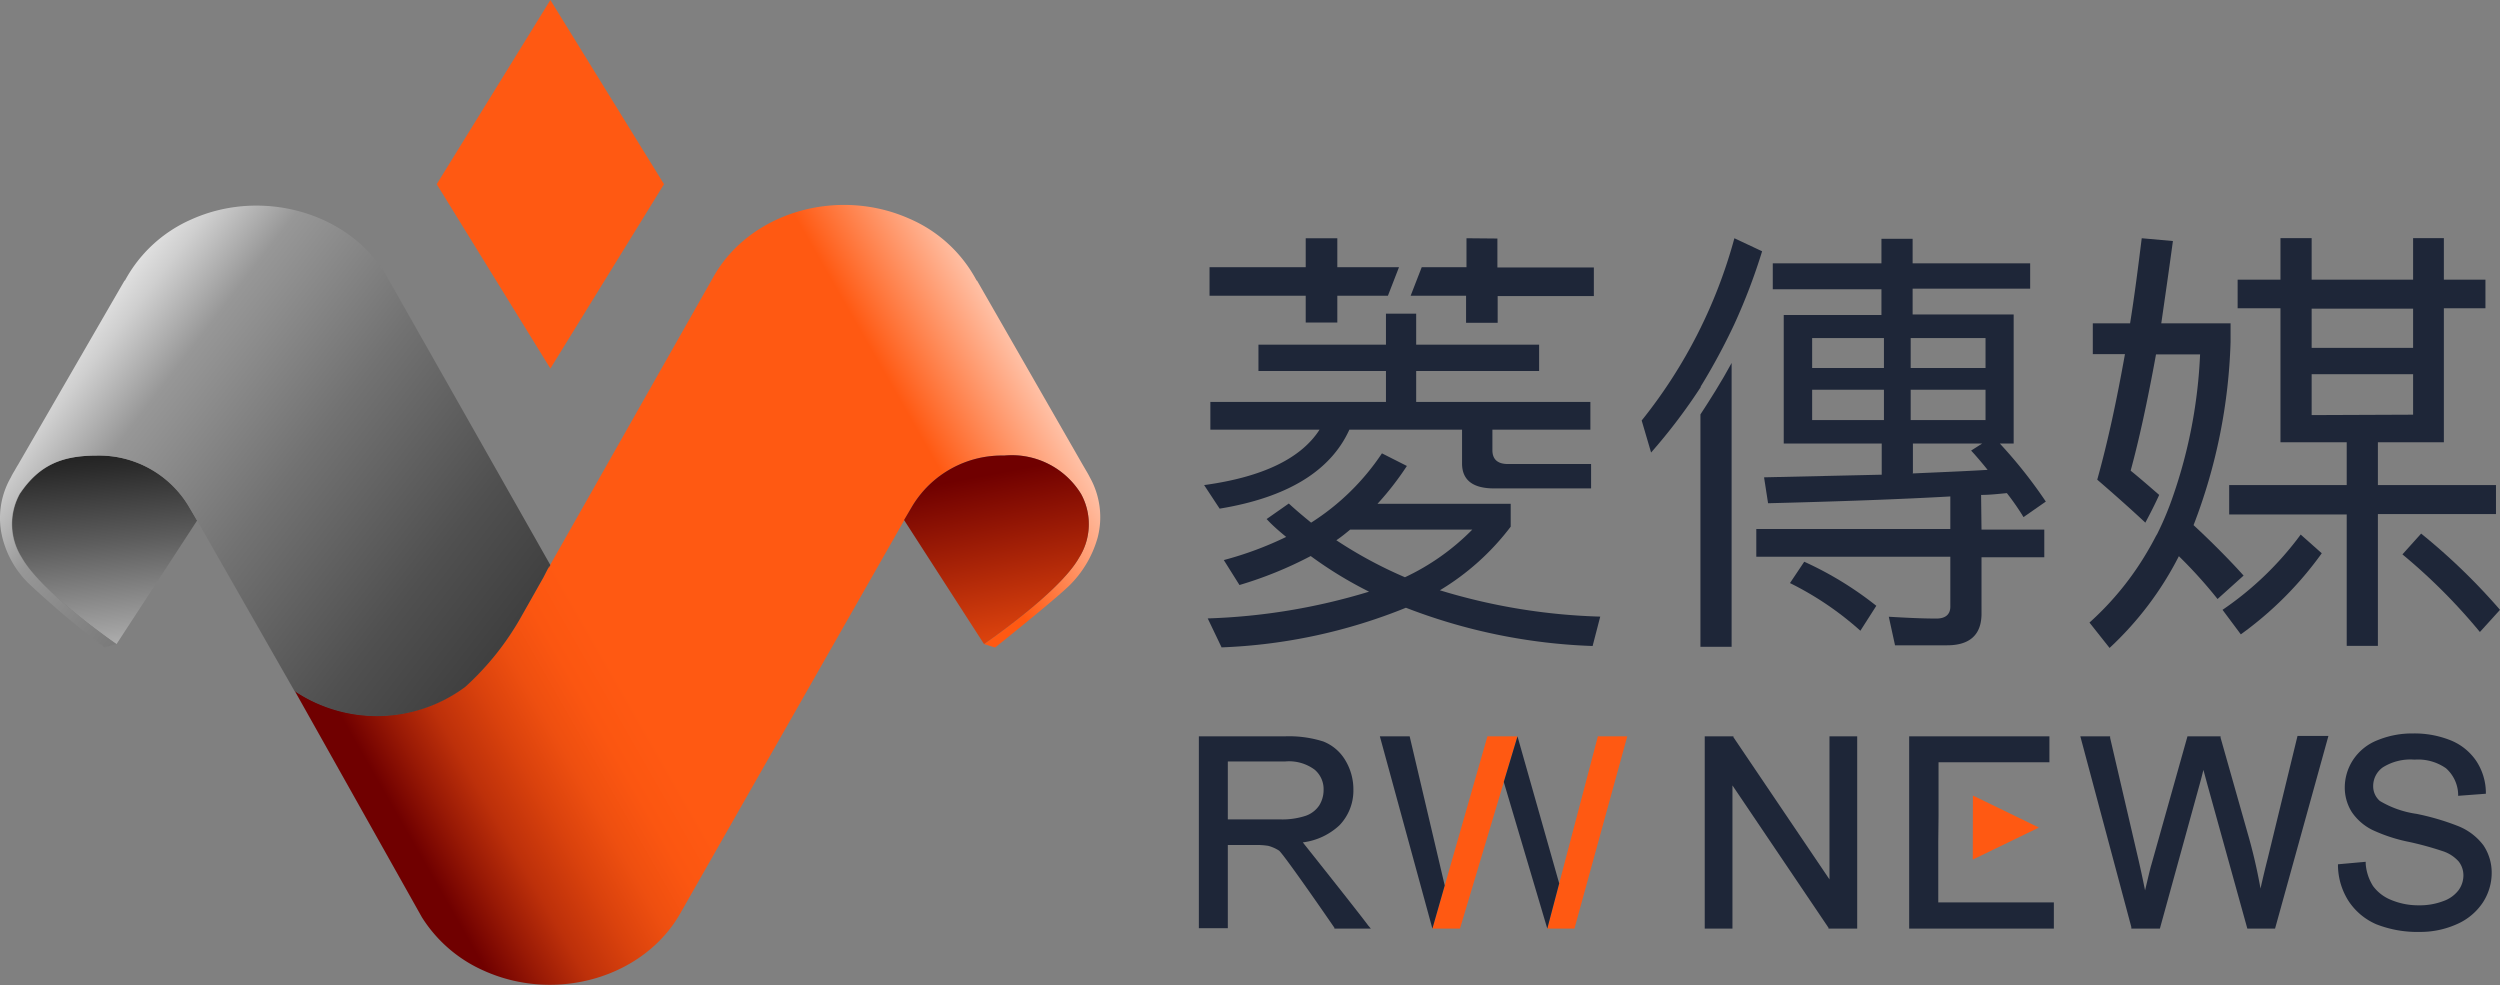
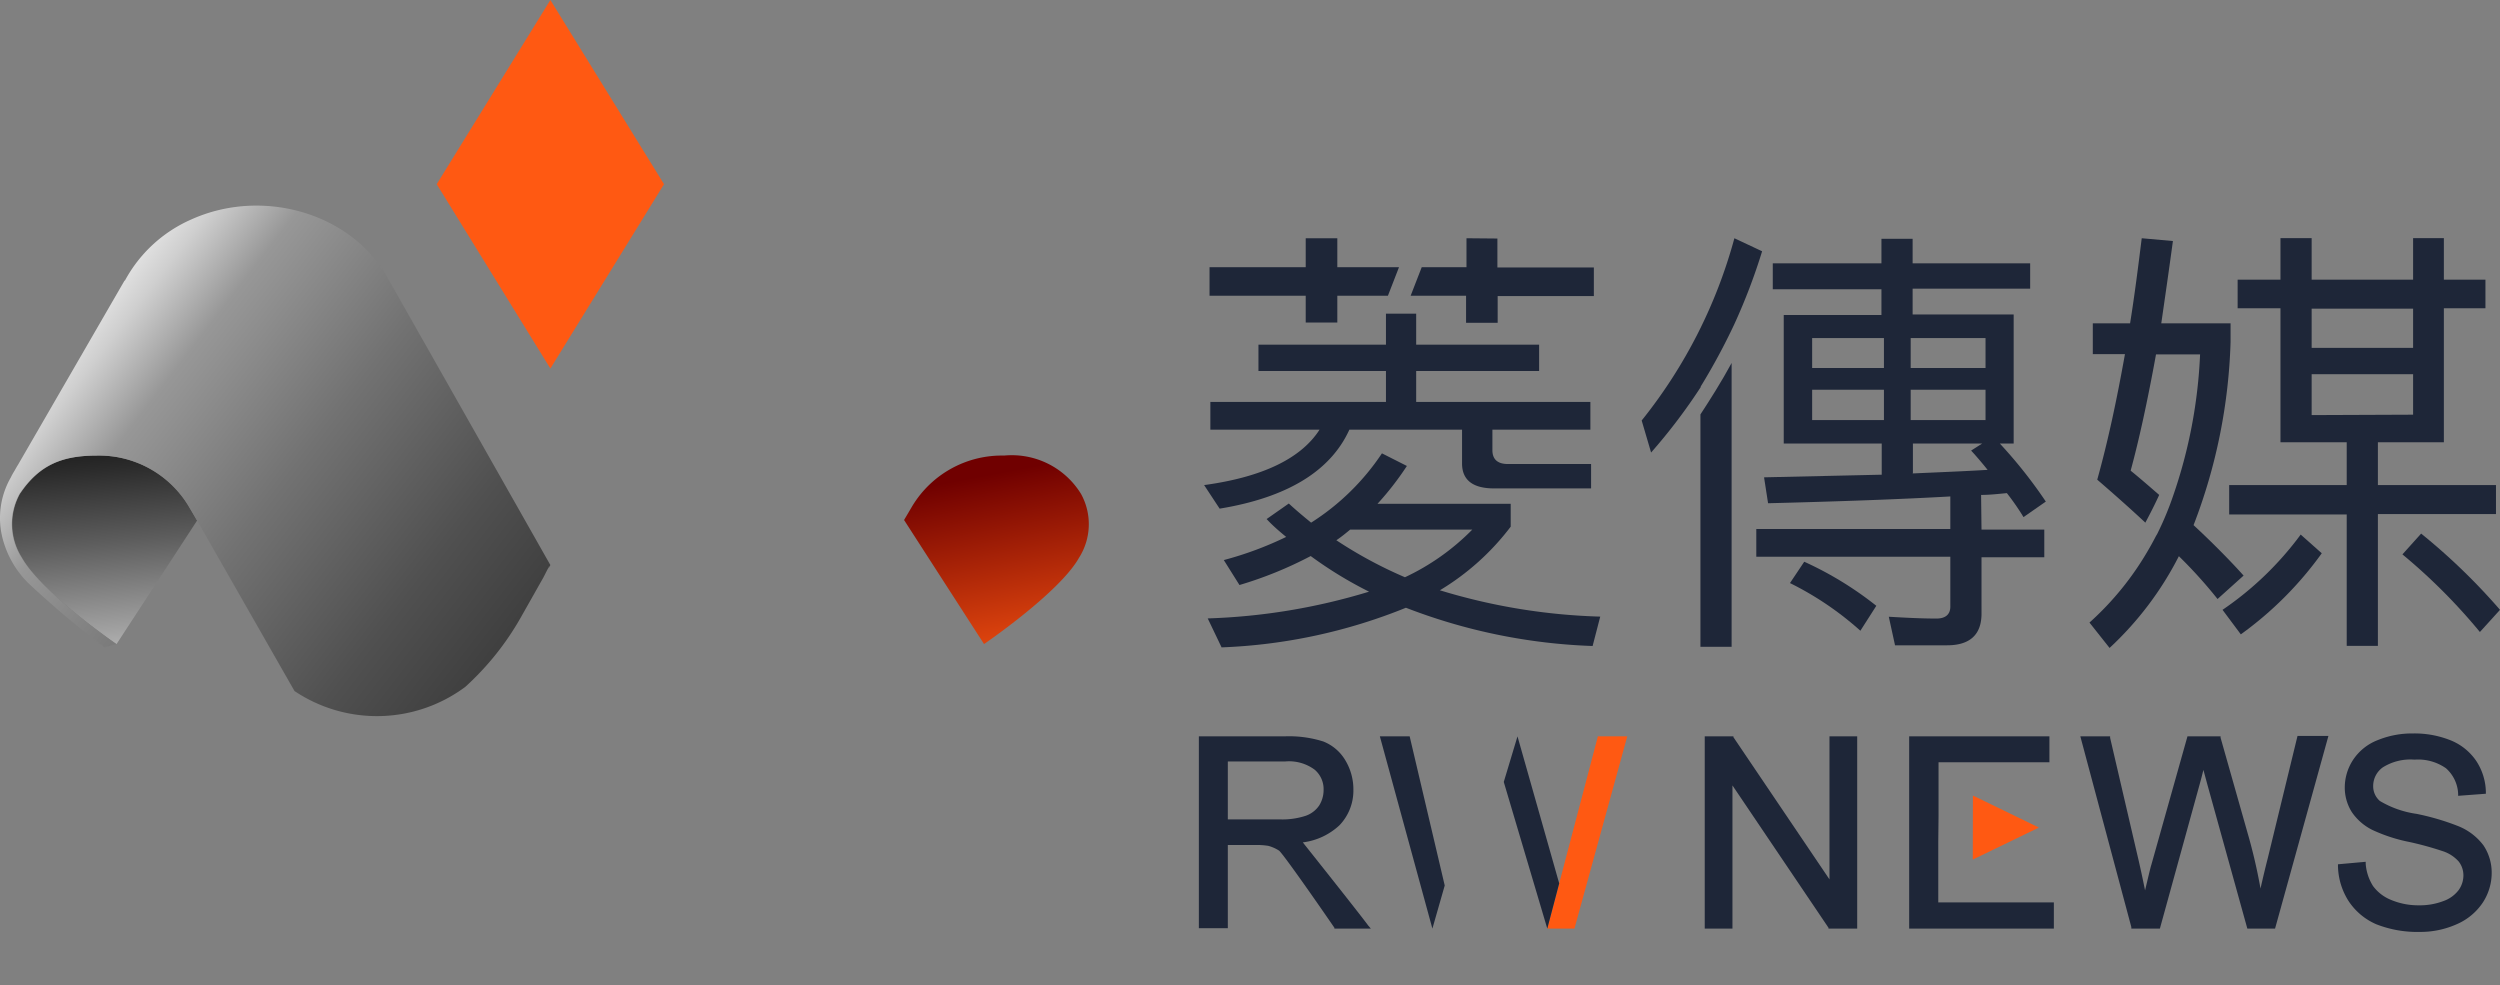
<svg xmlns="http://www.w3.org/2000/svg" id="圖層_1" data-name="圖層 1" viewBox="0 0 180.38 71.09">
  <rect x="0" y="0" width="180.38" height="71.09" fill="#808080" stroke="none" />
  <defs>
    <linearGradient id="未命名漸層_6" x1="8.44" y1="48.83" x2="6.68" y2="27.72" gradientUnits="userSpaceOnUse">
      <stop offset="0" stop-color="#cacaca" />
      <stop offset="0.16" stop-color="#a1a1a1" />
      <stop offset="0.46" stop-color="#5d5d5d" />
      <stop offset="0.71" stop-color="#2b2b2b" />
      <stop offset="0.9" stop-color="#0c0c0c" />
      <stop offset="1" />
    </linearGradient>
    <linearGradient id="未命名漸層_5" x1="80.09" y1="25.92" x2="27.13" y2="56.15" gradientUnits="userSpaceOnUse">
      <stop offset="0" stop-color="#fff" />
      <stop offset="0.24" stop-color="#ff5912" />
      <stop offset="0.69" stop-color="#ff5912" />
      <stop offset="0.74" stop-color="#fb5611" />
      <stop offset="0.79" stop-color="#ee4f10" />
      <stop offset="0.84" stop-color="#da420d" />
      <stop offset="0.9" stop-color="#bd300a" />
      <stop offset="0.95" stop-color="#981905" />
      <stop offset="1" stop-color="#700000" />
    </linearGradient>
    <linearGradient id="未命名漸層_3" x1="2.77" y1="21.34" x2="42.79" y2="52.13" gradientUnits="userSpaceOnUse">
      <stop offset="0" stop-color="#fff" />
      <stop offset="0.04" stop-color="#f2f2f2" />
      <stop offset="0.12" stop-color="#cfcfcf" />
      <stop offset="0.22" stop-color="#979797" />
      <stop offset="0.44" stop-color="#727272" />
      <stop offset="0.68" stop-color="#505050" />
      <stop offset="0.87" stop-color="#3b3b3b" />
      <stop offset="1" stop-color="#333" />
    </linearGradient>
    <linearGradient id="未命名漸層_2" x1="74.51" y1="51.21" x2="71.3" y2="34.25" gradientUnits="userSpaceOnUse">
      <stop offset="0.09" stop-color="#ff5912" />
      <stop offset="1" stop-color="#700000" />
    </linearGradient>
  </defs>
  <path d="M13.6,36.52A7.56,7.56,0,0,0,7,32.87c-2.44,0-4.13.63-5.56,2.77a4.52,4.52,0,0,0,.16,4.61c1.4,2.51,6.81,6.22,6.81,6.22l5.81-8.91Z" style="fill:url(#未命名漸層_6)" />
  <polygon points="39.71 26.59 31.51 13.29 39.71 0 47.91 13.29 39.71 26.59" style="fill:#ff5912" />
-   <path d="M78.64,34.45c-.08-.16-.17-.32-.26-.47l-.28-.48L70.48,20.22l0,.05a9.93,9.93,0,0,0-4.84-4.48c-5.2-2.33-11.53-.47-14.15,4.16L39.56,41l.08-.22-.43.84-1.56,2.76a20.19,20.19,0,0,1-4.08,5.14,10.68,10.68,0,0,1-12.32.3l9.19,16.36h0a10.07,10.07,0,0,0,4.5,3.87c5.2,2.33,11.53.47,14.15-4.16L65.82,36.52a7.55,7.55,0,0,1,6.63-3.65A5.86,5.86,0,0,1,78,35.64a4.52,4.52,0,0,1-.15,4.61C76.44,42.76,71,46.47,71,46.47l.8.25s4.77-3.81,5.52-4.64a7.82,7.82,0,0,0,1.88-3.3A5.88,5.88,0,0,0,78.64,34.45Z" style="fill:url(#未命名漸層_5)" />
  <path d="M21.25,49.86a10.68,10.68,0,0,0,12.32-.3,20.19,20.19,0,0,0,4.08-5.14l1.56-2.76.43-.84-.08.22.15-.27L27.94,20c-2.61-4.63-9-6.49-14.15-4.16A10,10,0,0,0,9,20.27v-.05L1.32,33.5c-.1.16-.19.32-.28.48a4.31,4.31,0,0,0-.26.47,5.88,5.88,0,0,0-.61,4.33,7,7,0,0,0,1.88,3.3,68.61,68.61,0,0,0,5.49,4.63l.84-.24S3,42.76,1.57,40.25a4.52,4.52,0,0,1-.16-4.61C2.84,33.5,4.53,32.87,7,32.87a7.56,7.56,0,0,1,6.63,3.65Z" style="fill:url(#未命名漸層_3)" />
  <path d="M77.85,40.25A4.52,4.52,0,0,0,78,35.64a5.86,5.86,0,0,0-5.55-2.77,7.55,7.55,0,0,0-6.63,3.65l-.59,1L71,46.47S76.44,42.76,77.85,40.25Z" style="fill:url(#未命名漸層_2)" />
  <path d="M98.91,67H96.28l0-.06c-1.47-2.14-3.74-5.38-4-5.57a2.75,2.75,0,0,0-.77-.34,5.28,5.28,0,0,0-1-.06H88.59v6H86.5V53.13h6.17a8.17,8.17,0,0,1,2.81.37,3.22,3.22,0,0,1,1.59,1.36A4.07,4.07,0,0,1,97.65,57a3.61,3.61,0,0,1-1,2.54A4.72,4.72,0,0,1,94,60.78s4.06,5.1,4.72,6ZM88.59,59.12h3.72a5.43,5.43,0,0,0,1.87-.25,1.94,1.94,0,0,0,1-.75A2.1,2.1,0,0,0,95.5,57a1.84,1.84,0,0,0-.65-1.47,3.11,3.11,0,0,0-2.11-.59H88.59Z" style="fill:#1e2638" />
  <path d="M134,67h-2.07l0-.06L125,56.67V67h-2V53.13h2.07l0,.06L132,63.45V53.13h2Z" style="fill:#1e2638" />
  <path d="M139.85,60.78v4.33h8.34V67H137.75V53.13h10.12V55h-8v3.86" style="fill:#1e2638" />
  <path d="M164.15,67h-2l-2.9-10.45-.27-1c-.09.37-.18.71-.26,1L155.84,67h-2.06l0-.11L150.1,53.13h2.15l0,.11,2.07,8.9q.24,1.05.45,2.1c.24-1,.39-1.65.45-1.83l2.61-9.28h2.39l0,.1,1.95,6.88a38.42,38.42,0,0,1,.93,4c.15-.66.32-1.39.52-2.17l2.15-8.84H168Z" style="fill:#1e2638" />
  <path d="M168.82,62.49l1.7-.15a3.71,3.71,0,0,0,.56,1.68,3.1,3.1,0,0,0,1.36,1,5.2,5.2,0,0,0,2.09.41,5,5,0,0,0,1.81-.31,2.48,2.48,0,0,0,1.18-.84,2,2,0,0,0,.38-1.16,1.76,1.76,0,0,0-.37-1.12,2.76,2.76,0,0,0-1.22-.8c-.37-.14-1.17-.36-2.42-.66a12,12,0,0,1-2.62-.85,3.7,3.7,0,0,1-1.45-1.26,3.11,3.11,0,0,1-.48-1.69,3.46,3.46,0,0,1,.58-1.93,3.59,3.59,0,0,1,1.71-1.35,6.46,6.46,0,0,1,2.49-.47,6.65,6.65,0,0,1,2.66.49A3.8,3.8,0,0,1,178.56,55a4.13,4.13,0,0,1,.67,2.14l-1.73.13a2.76,2.76,0,0,0-.94-1.95,3.69,3.69,0,0,0-2.36-.65,3.87,3.87,0,0,0-2.38.59,1.8,1.8,0,0,0-.75,1.45,1.56,1.56,0,0,0,.53,1.2,7.27,7.27,0,0,0,2.71,1,19.09,19.09,0,0,1,3,.86,4.18,4.18,0,0,1,1.75,1.39,3.34,3.34,0,0,1,.56,1.93,3.64,3.64,0,0,1-.62,2,4.13,4.13,0,0,1-1.78,1.5,6.32,6.32,0,0,1-2.62.53,7.78,7.78,0,0,1-3.09-.54,4.32,4.32,0,0,1-2-1.62A4.56,4.56,0,0,1,168.82,62.49Z" style="fill:#1e2638" />
  <path d="M174.61,67.24a8.12,8.12,0,0,1-3.15-.55,4.55,4.55,0,0,1-2-1.67,4.85,4.85,0,0,1-.77-2.52v-.14l2-.18,0,.15a3.48,3.48,0,0,0,.53,1.6,3,3,0,0,0,1.3,1,5.07,5.07,0,0,0,2,.39,4.77,4.77,0,0,0,1.76-.3,2.37,2.37,0,0,0,1.11-.79,1.82,1.82,0,0,0,.35-1.07,1.62,1.62,0,0,0-.34-1,2.62,2.62,0,0,0-1.16-.75,23.43,23.43,0,0,0-2.4-.66,11.58,11.58,0,0,1-2.65-.86,3.85,3.85,0,0,1-1.51-1.31,3.31,3.31,0,0,1-.5-1.77,3.65,3.65,0,0,1,.61-2,3.75,3.75,0,0,1,1.77-1.41,6.55,6.55,0,0,1,2.55-.48,7,7,0,0,1,2.72.5,4.08,4.08,0,0,1,1.84,1.49,4.21,4.21,0,0,1,.69,2.21v.15l-2,.15,0-.14a2.61,2.61,0,0,0-.88-1.85,3.51,3.51,0,0,0-2.27-.62,3.74,3.74,0,0,0-2.29.56,1.65,1.65,0,0,0-.69,1.33,1.4,1.4,0,0,0,.48,1.09,7.1,7.1,0,0,0,2.64.93,17.83,17.83,0,0,1,3,.88A4.25,4.25,0,0,1,179.19,61a3.54,3.54,0,0,1,.59,2,3.9,3.9,0,0,1-.64,2.12,4.3,4.3,0,0,1-1.85,1.55A6.42,6.42,0,0,1,174.61,67.24Z" style="fill:#1e2638" />
  <polygon points="142.34 62.02 147.11 59.71 142.35 57.4 142.34 62.02" style="fill:#ff5912" />
  <path d="M100,24.87V22.63h2.18v2.24h8.87v1.9h-8.87V29h12.57v2h-7.07v1.48c0,.64.35,1,1.12,1h6v1.76h-7c-1.54,0-2.31-.61-2.31-1.8V31H97.36C96,34,92.86,35.9,88,36.7L86.88,35c4.24-.58,7-1.93,8.33-4H87.33V29H100V26.77H90.8v-1.9Zm1.51,8.75a21.35,21.35,0,0,1-2.12,2.73H109V38a18.09,18.09,0,0,1-5.11,4.59,43.61,43.61,0,0,0,11.57,1.9l-.55,2.12a41.14,41.14,0,0,1-13.47-2.76,39.29,39.29,0,0,1-13.3,2.86l-1-2.09a44.57,44.57,0,0,0,11.64-1.93,28.8,28.8,0,0,1-4.21-2.57,28.18,28.18,0,0,1-5.14,2.09l-1.13-1.8a25,25,0,0,0,4.5-1.67c-.51-.42-1-.84-1.41-1.29l1.6-1.12c.52.48,1.06.93,1.61,1.38a17.22,17.22,0,0,0,5.11-5ZM94.21,19.28V17.19h2.28v2.09h4.45l-.8,2.06H96.49v1.93H94.21V21.34H87.27V19.28Zm12,18.93H97.42c-.35.29-.67.55-1,.77a31.25,31.25,0,0,0,4.95,2.67A16.81,16.81,0,0,0,106.23,38.21Zm1.83-21v2.09H115v2.06h-6.94v1.93h-2.28V21.34h-4l.8-2.06h3.23V17.19Z" style="fill:#1e2638" />
  <path d="M122.69,27.92a45.71,45.71,0,0,0,2.45-4.54,42.9,42.9,0,0,0,2-5.25l-2-.94a36.09,36.09,0,0,1-6.69,13.15l.68,2.31a40.87,40.87,0,0,0,3.6-4.75Z" style="fill:#1e2638" />
  <path d="M122.69,29.9V46.67h2.25V26.19C124.22,27.52,123.38,28.85,122.69,29.9Z" style="fill:#1e2638" />
  <path d="M129.15,42.07a22.56,22.56,0,0,1,5.08,3.44l1.15-1.8a24.88,24.88,0,0,0-5.2-3.18Z" style="fill:#1e2638" />
  <path d="M142.94,35.71c.61,0,1.22-.07,1.86-.13A17.85,17.85,0,0,1,146,37.31l1.61-1.12A34,34,0,0,0,144.29,32h1V22.69H138V20.83h8.48V19H138V17.23h-2.25V19h-7.84v1.87h7.84v1.86H128.7V32h7.07v2.25l-8.49.19.29,1.87c5.21-.13,9.61-.29,13.15-.49v2.35h-14v2h14v3.6c0,.57-.36.86-1,.86-1.09,0-2.22-.06-3.44-.13l.45,2.06h3.76c1.64,0,2.48-.77,2.48-2.28V40.21h4.53v-2h-4.53Zm-5.08-11.32h5.4v2.16h-5.4Zm-1.93,5.92h-5.18V28.12h5.18Zm0-3.76h-5.18V24.39h5.18Zm1.93,1.57h5.4v2.19h-5.4Zm.16,6V32h5l-.8.51c.39.42.77.87,1.19,1.39C141.81,34,140,34.07,138,34.16Z" style="fill:#1e2638" />
  <path d="M158.27,37.89a39.92,39.92,0,0,0,2.67-13.21V23.33h-5c.26-1.8.55-3.79.84-5.94l-2.25-.2c-.26,2.09-.52,4.15-.84,6.14H151v2.22h2.32c-.58,3.25-1.22,6.27-2,9.06,1.24,1.07,2.39,2.09,3.47,3.1.35-.65.71-1.36,1-2-.66-.57-1.33-1.16-2.06-1.75q.91-3.33,1.83-8.39h3.18a35.76,35.76,0,0,1-1.94,10.19,22.27,22.27,0,0,1-1.15,2.76h0l-.1.17c-.17.33-.35.66-.55,1a21.38,21.38,0,0,1-4.24,5.23l1.45,1.83a23.69,23.69,0,0,0,5-6.62A33.34,33.34,0,0,1,160,43.22l1.88-1.69C161,40.54,159.62,39.14,158.27,37.89Z" style="fill:#1e2638" />
  <path d="M160.36,44l1.32,1.77a25.52,25.52,0,0,0,5.84-5.85L166,38.57A23.2,23.2,0,0,1,160.36,44Z" style="fill:#1e2638" />
  <path d="M174.69,38.5,173.34,40a41.65,41.65,0,0,1,5.59,5.6L180.38,44A44.49,44.49,0,0,0,174.69,38.5Z" style="fill:#1e2638" />
  <path d="M180.09,35h-8.52V31.91h4.76V22.24h3V20.18h-3v-3h-2.22v3h-7.32v-3h-2.25v3h-3.09v2.06h3.09v9.67h4.78V35h-8.48v2.12h8.48v9.48h2.25V37.09h8.52Zm-13.3-12.73h7.32v2.83h-7.32Zm0,7.68V27h7.32v2.92Z" style="fill:#1e2638" />
-   <polygon points="107.32 53.13 103.35 67 105.34 67 109.49 53.13 107.32 53.13" style="fill:#ff5912" />
  <polygon points="115.29 53.13 111.64 67 113.6 67 117.41 53.13 115.29 53.13" style="fill:#ff5912" />
  <polygon points="99.56 53.13 101.71 53.13 104.24 63.89 103.35 67 99.56 53.13" style="fill:#1e2638" />
  <polygon points="109.49 53.13 112.5 63.74 111.64 67 108.5 56.42 109.49 53.13" style="fill:#1e2638" />
</svg>